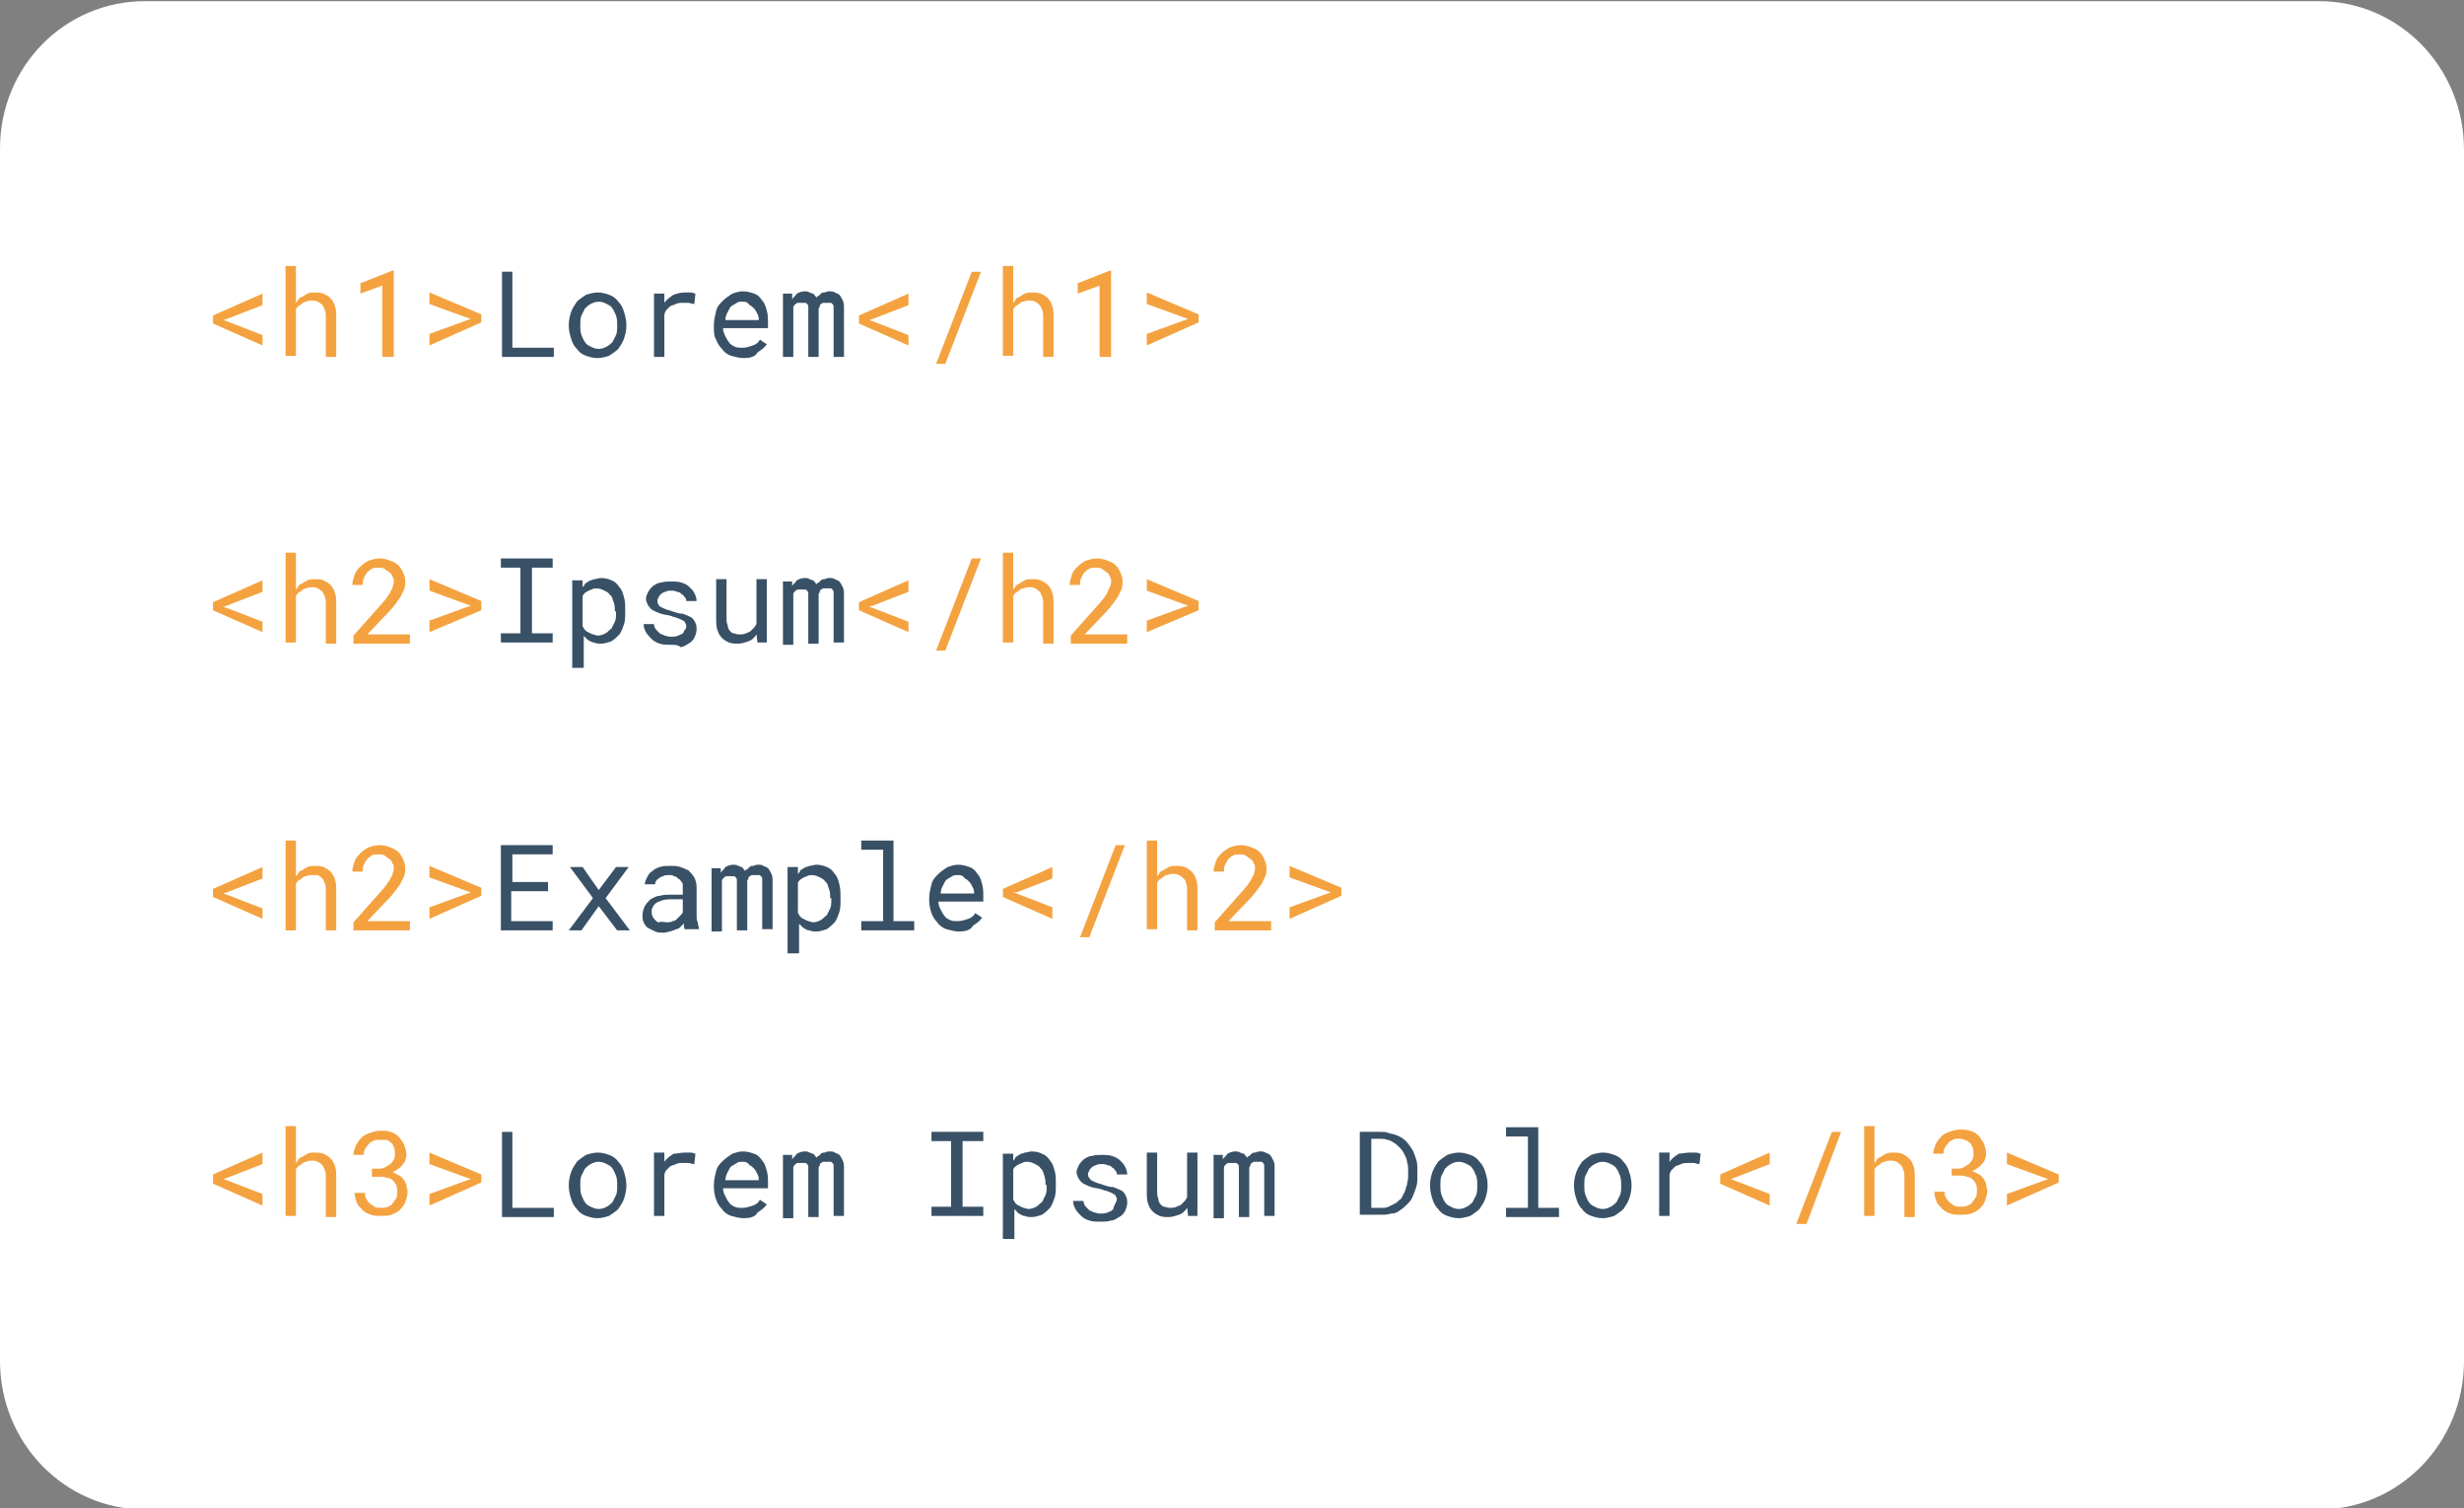
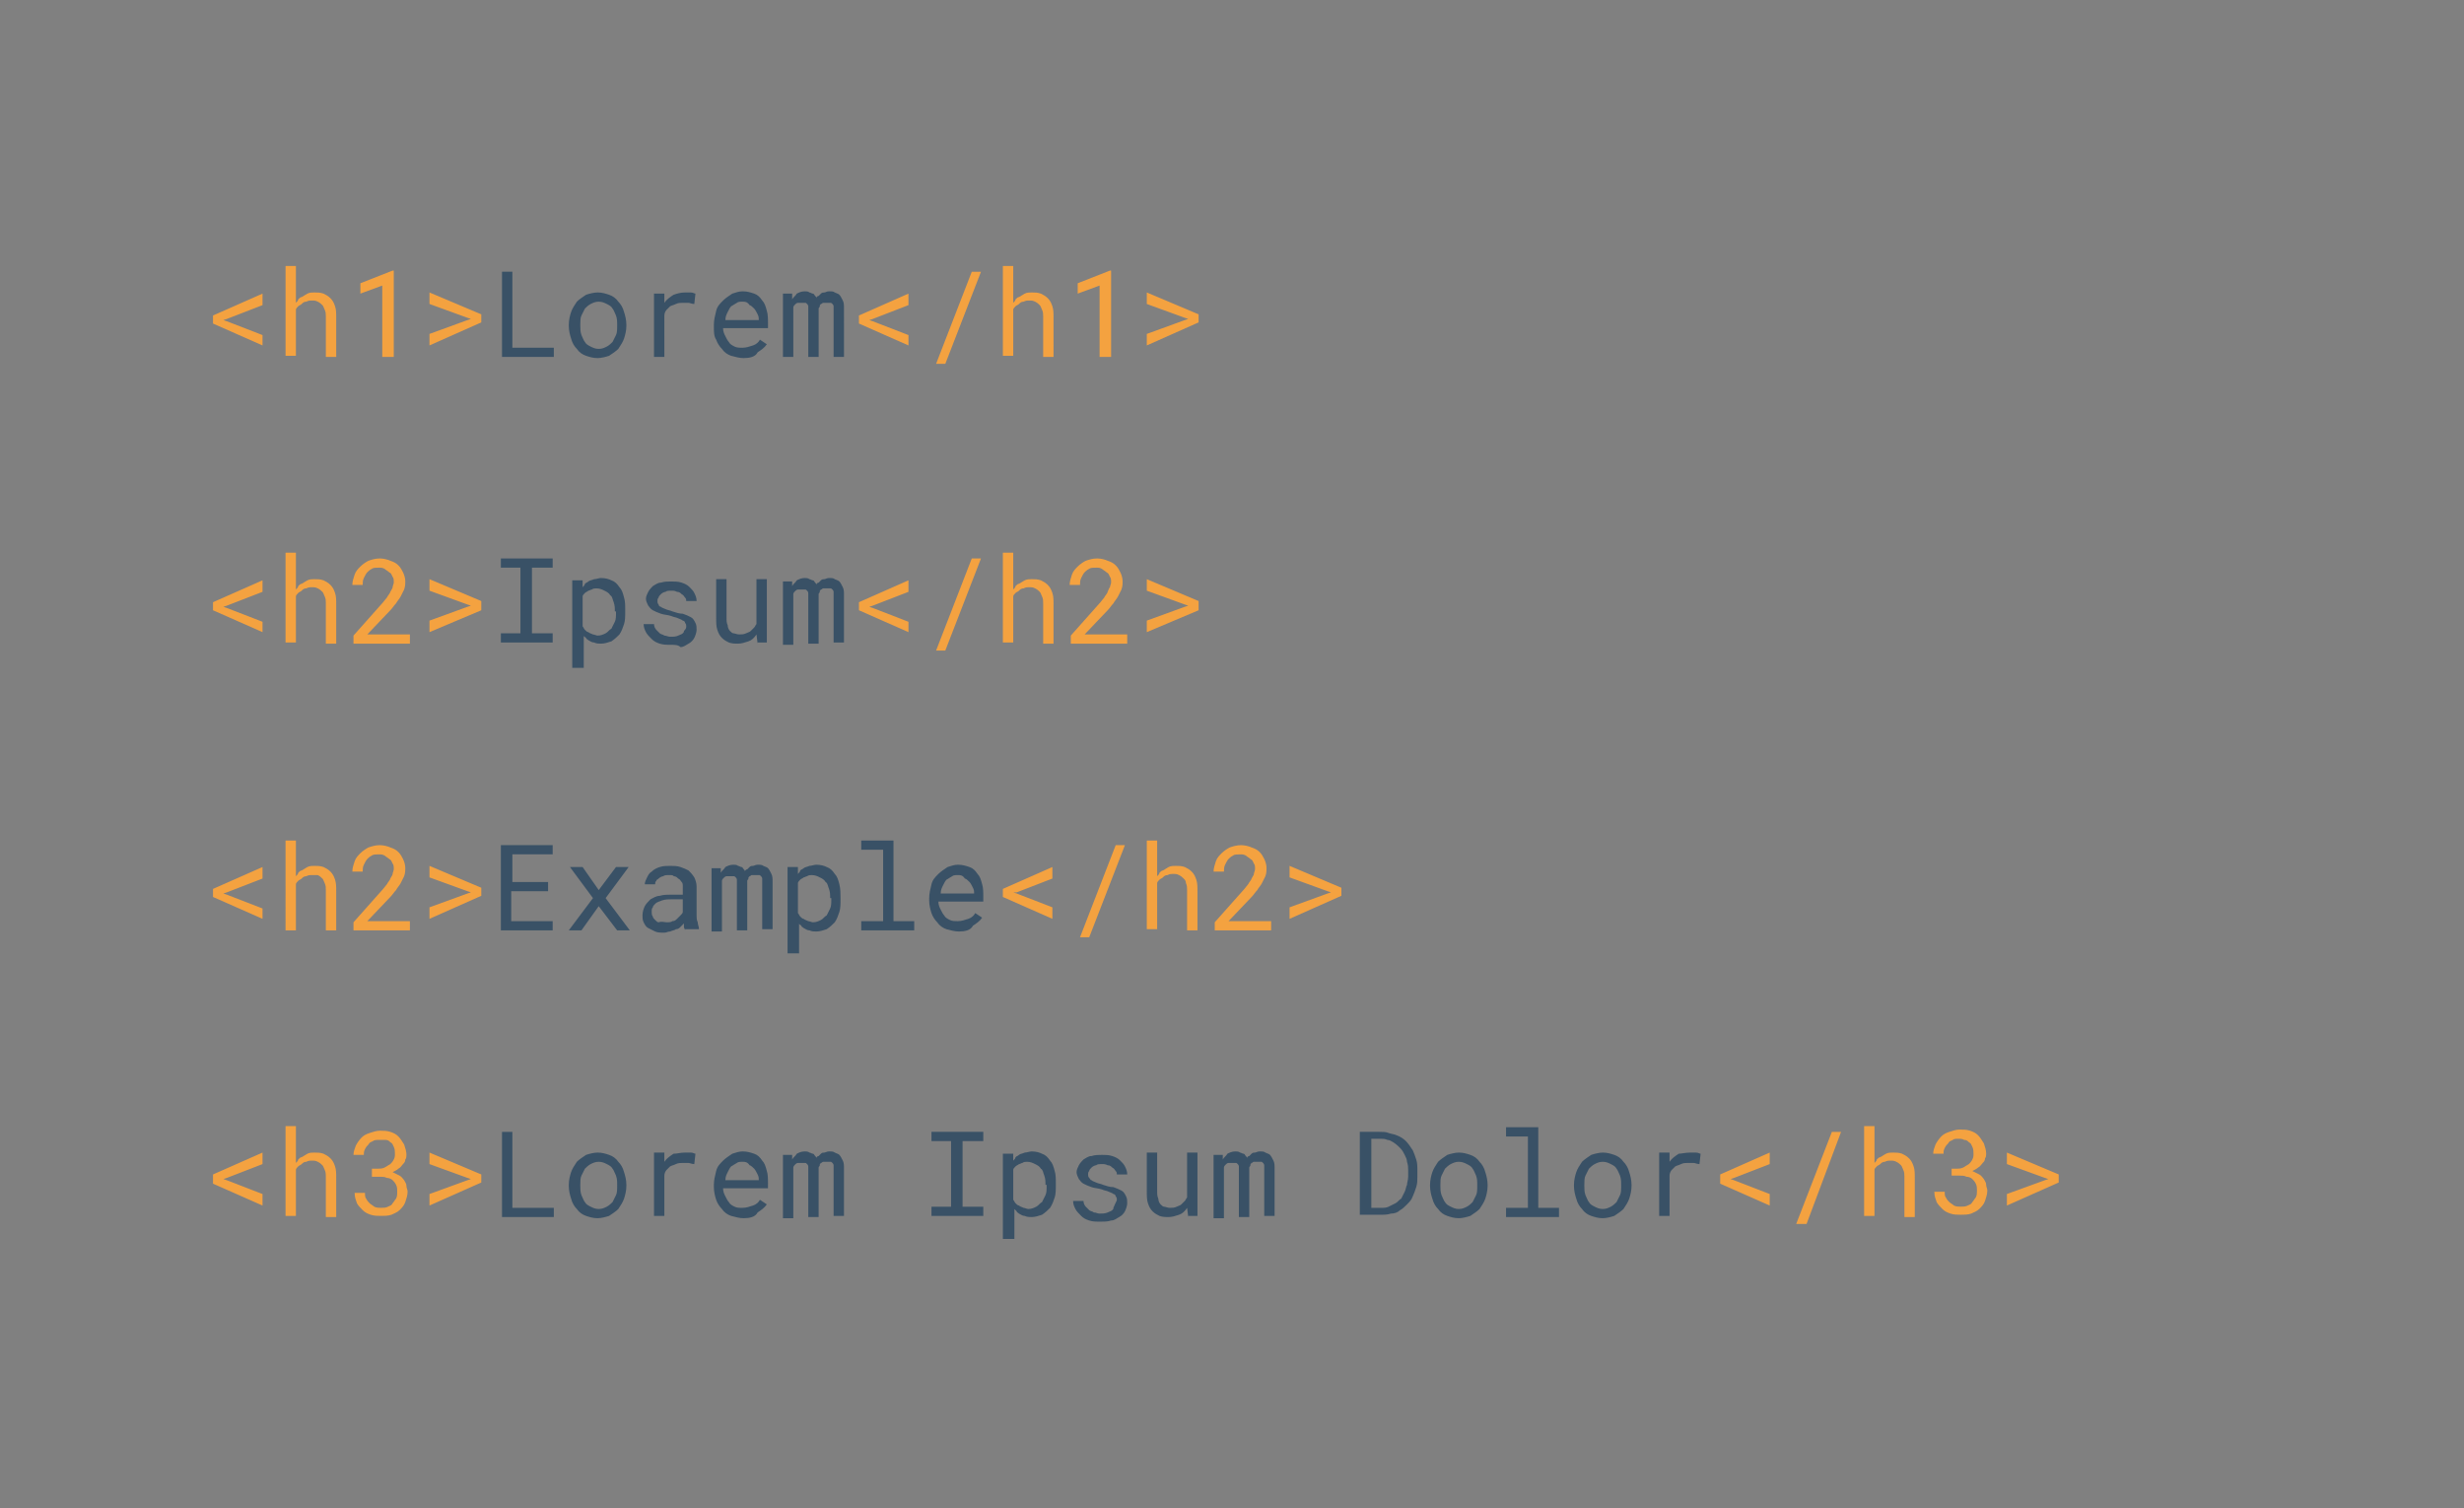
<svg xmlns="http://www.w3.org/2000/svg" version="1.1" id="katman_1" x="0px" y="0px" viewBox="0 0 214 131" style="enable-background:new 0 0 214 131;" xml:space="preserve">
  <rect x="0" y="0" width="214" height="131" fill="#808080" stroke="none" />
  <style type="text/css">
	.st0{fill:#FFFFFF;}
	.st1{fill:#F4A240;}
	.st2{fill:#395166;}
</style>
  <g>
-     <path class="st0" d="M12.6,0.1h188.8c7,0,12.6,5.8,12.6,12.9v105.2c0,7.1-5.6,12.9-12.6,12.9H12.6c-7,0-12.6-5.8-12.6-12.9V12.9   C0,5.8,5.6,0.1,12.6,0.1z" />
-   </g>
+     </g>
  <g>
    <path class="st1" d="M22.8,30l-4.3-1.9v-0.7l4.3-1.9v1l-3.1,1.2l-0.3,0.1l0.3,0.1l3.1,1.2V30z M25.7,26.3c0.1-0.1,0.2-0.2,0.2-0.3   c0.1-0.1,0.2-0.2,0.3-0.2c0.2-0.1,0.3-0.2,0.5-0.3c0.2-0.1,0.4-0.1,0.6-0.1c0.3,0,0.5,0,0.8,0.1c0.2,0.1,0.4,0.2,0.6,0.4   s0.3,0.4,0.4,0.7c0.1,0.3,0.1,0.6,0.1,1V31h-0.9v-3.5c0-0.2,0-0.4-0.1-0.6c-0.1-0.2-0.1-0.3-0.2-0.4c-0.1-0.1-0.2-0.2-0.4-0.3   c-0.2-0.1-0.3-0.1-0.5-0.1c-0.2,0-0.3,0-0.5,0.1c-0.2,0-0.3,0.1-0.4,0.2c-0.1,0.1-0.2,0.1-0.3,0.2c-0.1,0.1-0.2,0.2-0.2,0.3v4h-0.9   v-7.8h0.9V26.3z M34.1,31h-0.9v-6.2l-1.9,0.7v-0.9l2.8-1.1h0.1V31z M37.3,30v-1l3.3-1.2l0.3-0.1l-0.3-0.1l-3.3-1.2v-1l4.5,1.9v0.7   L37.3,30z M78.9,30l-4.3-1.9v-0.7l4.3-1.9v1l-3.1,1.2l-0.3,0.1l0.3,0.1l3.1,1.2V30z M82.1,31.6h-0.8l3.1-8h0.8L82.1,31.6z M88,26.3   c0.1-0.1,0.2-0.2,0.2-0.3c0.1-0.1,0.2-0.2,0.3-0.2c0.2-0.1,0.3-0.2,0.5-0.3c0.2-0.1,0.4-0.1,0.6-0.1c0.3,0,0.5,0,0.8,0.1   c0.2,0.1,0.4,0.2,0.6,0.4c0.2,0.2,0.3,0.4,0.4,0.7c0.1,0.3,0.1,0.6,0.1,1V31h-0.9v-3.5c0-0.2,0-0.4-0.1-0.6   c-0.1-0.2-0.1-0.3-0.2-0.4c-0.1-0.1-0.2-0.2-0.4-0.3c-0.2-0.1-0.3-0.1-0.5-0.1c-0.2,0-0.3,0-0.5,0.1c-0.2,0-0.3,0.1-0.4,0.2   c-0.1,0.1-0.2,0.1-0.3,0.2c-0.1,0.1-0.2,0.2-0.2,0.3v4h-0.9v-7.8H88V26.3z M96.4,31h-0.9v-6.2l-1.9,0.7v-0.9l2.8-1.1h0.1V31z    M99.6,30v-1l3.3-1.2l0.3-0.1l-0.3-0.1l-3.3-1.2v-1l4.5,1.9v0.7L99.6,30z M22.8,54.9L18.5,53v-0.7l4.3-1.9v1l-3.1,1.2l-0.3,0.1   l0.3,0.1l3.1,1.2V54.9z M25.7,51.2c0.1-0.1,0.2-0.2,0.2-0.3c0.1-0.1,0.2-0.2,0.3-0.2c0.2-0.1,0.3-0.2,0.5-0.3   c0.2-0.1,0.4-0.1,0.6-0.1c0.3,0,0.5,0,0.8,0.1c0.2,0.1,0.4,0.2,0.6,0.4c0.2,0.2,0.3,0.4,0.4,0.7c0.1,0.3,0.1,0.6,0.1,1v3.4h-0.9   v-3.5c0-0.2,0-0.4-0.1-0.6c-0.1-0.2-0.1-0.3-0.2-0.4c-0.1-0.1-0.2-0.2-0.4-0.3c-0.2-0.1-0.3-0.1-0.5-0.1c-0.2,0-0.3,0-0.5,0.1   c-0.2,0-0.3,0.1-0.4,0.2c-0.1,0.1-0.2,0.1-0.3,0.2c-0.1,0.1-0.2,0.2-0.2,0.3v4h-0.9v-7.8h0.9V51.2z M35.5,55.9h-4.8v-0.7l2.4-2.7   c0.2-0.2,0.4-0.5,0.5-0.6c0.1-0.2,0.3-0.4,0.3-0.5c0.1-0.2,0.2-0.3,0.2-0.4c0-0.1,0.1-0.3,0.1-0.4c0-0.2,0-0.4-0.1-0.5   c-0.1-0.2-0.1-0.3-0.3-0.4c-0.1-0.1-0.3-0.2-0.4-0.3c-0.2-0.1-0.3-0.1-0.5-0.1c-0.2,0-0.5,0-0.6,0.1c-0.2,0.1-0.3,0.2-0.4,0.3   c-0.1,0.1-0.2,0.3-0.3,0.5c-0.1,0.2-0.1,0.4-0.1,0.6h-0.9c0-0.3,0.1-0.6,0.2-0.9c0.1-0.3,0.3-0.5,0.5-0.7c0.2-0.2,0.5-0.4,0.7-0.5   c0.3-0.1,0.6-0.2,1-0.2c0.3,0,0.7,0.1,0.9,0.2c0.3,0.1,0.5,0.2,0.7,0.4c0.2,0.2,0.3,0.4,0.4,0.6c0.1,0.2,0.2,0.5,0.2,0.8   c0,0.2,0,0.4-0.1,0.7c-0.1,0.2-0.2,0.4-0.3,0.6c-0.1,0.2-0.3,0.4-0.4,0.6c-0.2,0.2-0.3,0.4-0.5,0.6l-2,2.1h3.7V55.9z M37.3,54.9v-1   l3.3-1.2l0.3-0.1l-0.3-0.1l-3.3-1.2v-1l4.5,1.9V53L37.3,54.9z M78.9,54.9L74.6,53v-0.7l4.3-1.9v1l-3.1,1.2l-0.3,0.1l0.3,0.1   l3.1,1.2V54.9z M82.1,56.5h-0.8l3.1-8h0.8L82.1,56.5z M88,51.2c0.1-0.1,0.2-0.2,0.2-0.3c0.1-0.1,0.2-0.2,0.3-0.2   c0.2-0.1,0.3-0.2,0.5-0.3c0.2-0.1,0.4-0.1,0.6-0.1c0.3,0,0.5,0,0.8,0.1c0.2,0.1,0.4,0.2,0.6,0.4c0.2,0.2,0.3,0.4,0.4,0.7   c0.1,0.3,0.1,0.6,0.1,1v3.4h-0.9v-3.5c0-0.2,0-0.4-0.1-0.6c-0.1-0.2-0.1-0.3-0.2-0.4c-0.1-0.1-0.2-0.2-0.4-0.3   c-0.2-0.1-0.3-0.1-0.5-0.1c-0.2,0-0.3,0-0.5,0.1c-0.2,0-0.3,0.1-0.4,0.2c-0.1,0.1-0.2,0.1-0.3,0.2c-0.1,0.1-0.2,0.2-0.2,0.3v4h-0.9   v-7.8H88V51.2z M97.8,55.9H93v-0.7l2.4-2.7c0.2-0.2,0.4-0.5,0.5-0.6c0.1-0.2,0.3-0.4,0.3-0.5c0.1-0.2,0.1-0.3,0.2-0.4   c0-0.1,0.1-0.3,0.1-0.4c0-0.2,0-0.4-0.1-0.5c-0.1-0.2-0.1-0.3-0.3-0.4c-0.1-0.1-0.3-0.2-0.4-0.3c-0.2-0.1-0.3-0.1-0.5-0.1   c-0.2,0-0.5,0-0.6,0.1c-0.2,0.1-0.3,0.2-0.4,0.3c-0.1,0.1-0.2,0.3-0.3,0.5c-0.1,0.2-0.1,0.4-0.1,0.6h-0.9c0-0.3,0.1-0.6,0.2-0.9   c0.1-0.3,0.3-0.5,0.5-0.7c0.2-0.2,0.5-0.4,0.7-0.5c0.3-0.1,0.6-0.2,1-0.2c0.3,0,0.7,0.1,0.9,0.2c0.3,0.1,0.5,0.2,0.7,0.4   c0.2,0.2,0.3,0.4,0.4,0.6c0.1,0.2,0.2,0.5,0.2,0.8c0,0.2,0,0.4-0.1,0.7c-0.1,0.2-0.2,0.4-0.3,0.6c-0.1,0.2-0.3,0.4-0.4,0.6   c-0.2,0.2-0.3,0.4-0.5,0.6l-2,2.1h3.7V55.9z M99.6,54.9v-1l3.3-1.2l0.3-0.1l-0.3-0.1l-3.3-1.2v-1l4.5,1.9V53L99.6,54.9z M22.8,79.8   l-4.3-1.9v-0.7l4.3-1.9v1l-3.1,1.2l-0.3,0.1l0.3,0.1l3.1,1.2V79.8z M25.7,76.1c0.1-0.1,0.2-0.2,0.2-0.3c0.1-0.1,0.2-0.2,0.3-0.2   c0.2-0.1,0.3-0.2,0.5-0.3c0.2-0.1,0.4-0.1,0.6-0.1c0.3,0,0.5,0,0.8,0.1c0.2,0.1,0.4,0.2,0.6,0.4c0.2,0.2,0.3,0.4,0.4,0.7   c0.1,0.3,0.1,0.6,0.1,1v3.4h-0.9v-3.5c0-0.2,0-0.4-0.1-0.6c-0.1-0.2-0.1-0.3-0.2-0.4c-0.1-0.1-0.2-0.2-0.4-0.3   C27.5,76,27.3,76,27.1,76c-0.2,0-0.3,0-0.5,0.1c-0.2,0-0.3,0.1-0.4,0.2c-0.1,0.1-0.2,0.1-0.3,0.2c-0.1,0.1-0.2,0.2-0.2,0.3v4h-0.9   V73h0.9V76.1z M35.5,80.8h-4.8v-0.7l2.4-2.7c0.2-0.2,0.4-0.5,0.5-0.6c0.1-0.2,0.3-0.4,0.3-0.5c0.1-0.2,0.2-0.3,0.2-0.4   c0-0.1,0.1-0.3,0.1-0.4c0-0.2,0-0.4-0.1-0.5c-0.1-0.2-0.1-0.3-0.3-0.4c-0.1-0.1-0.3-0.2-0.4-0.3c-0.2-0.1-0.3-0.1-0.5-0.1   c-0.2,0-0.5,0-0.6,0.1c-0.2,0.1-0.3,0.2-0.4,0.3c-0.1,0.1-0.2,0.3-0.3,0.5c-0.1,0.2-0.1,0.4-0.1,0.6h-0.9c0-0.3,0.1-0.6,0.2-0.9   c0.1-0.3,0.3-0.5,0.5-0.7c0.2-0.2,0.5-0.4,0.7-0.5c0.3-0.1,0.6-0.2,1-0.2c0.3,0,0.7,0.1,0.9,0.2c0.3,0.1,0.5,0.2,0.7,0.4   c0.2,0.2,0.3,0.4,0.4,0.6c0.1,0.2,0.2,0.5,0.2,0.8c0,0.2,0,0.4-0.1,0.7c-0.1,0.2-0.2,0.4-0.3,0.6c-0.1,0.2-0.3,0.4-0.4,0.6   c-0.2,0.2-0.3,0.4-0.5,0.6l-2,2.1h3.7V80.8z M37.3,79.8v-1l3.3-1.2l0.3-0.1l-0.3-0.1l-3.3-1.2v-1l4.5,1.9v0.7L37.3,79.8z    M91.4,79.8l-4.3-1.9v-0.7l4.3-1.9v1l-3.1,1.2L88,77.5l0.3,0.1l3.1,1.2V79.8z M94.6,81.4h-0.8l3.1-8h0.8L94.6,81.4z M100.5,76.1   c0.1-0.1,0.2-0.2,0.2-0.3c0.1-0.1,0.2-0.2,0.3-0.2c0.2-0.1,0.3-0.2,0.5-0.3c0.2-0.1,0.4-0.1,0.6-0.1c0.3,0,0.5,0,0.8,0.1   c0.2,0.1,0.4,0.2,0.6,0.4c0.2,0.2,0.3,0.4,0.4,0.7c0.1,0.3,0.1,0.6,0.1,1v3.4h-0.9v-3.5c0-0.2,0-0.4-0.1-0.6c0-0.2-0.1-0.3-0.2-0.4   c-0.1-0.1-0.2-0.2-0.4-0.3c-0.2-0.1-0.3-0.1-0.5-0.1c-0.2,0-0.3,0-0.5,0.1c-0.2,0-0.3,0.1-0.4,0.2c-0.1,0.1-0.2,0.1-0.3,0.2   c-0.1,0.1-0.2,0.2-0.2,0.3v4h-0.9V73h0.9V76.1z M110.3,80.8h-4.8v-0.7l2.4-2.7c0.2-0.2,0.4-0.5,0.5-0.6c0.1-0.2,0.3-0.4,0.3-0.5   c0.1-0.2,0.2-0.3,0.2-0.4c0-0.1,0.1-0.3,0.1-0.4c0-0.2,0-0.4-0.1-0.5c-0.1-0.2-0.1-0.3-0.3-0.4c-0.1-0.1-0.3-0.2-0.4-0.3   c-0.2-0.1-0.3-0.1-0.5-0.1c-0.2,0-0.5,0-0.6,0.1c-0.2,0.1-0.3,0.2-0.4,0.3c-0.1,0.1-0.2,0.3-0.3,0.5c-0.1,0.2-0.1,0.4-0.1,0.6h-0.9   c0-0.3,0.1-0.6,0.2-0.9c0.1-0.3,0.3-0.5,0.5-0.7c0.2-0.2,0.5-0.4,0.7-0.5c0.3-0.1,0.6-0.2,1-0.2c0.3,0,0.7,0.1,0.9,0.2   c0.3,0.1,0.5,0.2,0.7,0.4c0.2,0.2,0.3,0.4,0.4,0.6c0.1,0.2,0.2,0.5,0.2,0.8c0,0.2,0,0.4-0.1,0.7c-0.1,0.2-0.2,0.4-0.3,0.6   c-0.1,0.2-0.3,0.4-0.4,0.6c-0.2,0.2-0.3,0.4-0.5,0.6l-2,2.1h3.7V80.8z M112,79.8v-1l3.3-1.2l0.3-0.1l-0.3-0.1l-3.3-1.2v-1l4.5,1.9   v0.7L112,79.8z M22.8,104.7l-4.3-1.9V102l4.3-1.9v1l-3.1,1.2l-0.3,0.1l0.3,0.1l3.1,1.2V104.7z M25.7,101c0.1-0.1,0.2-0.2,0.2-0.3   c0.1-0.1,0.2-0.2,0.3-0.2c0.2-0.1,0.3-0.2,0.5-0.3c0.2-0.1,0.4-0.1,0.6-0.1c0.3,0,0.5,0,0.8,0.1c0.2,0.1,0.4,0.2,0.6,0.4   c0.2,0.2,0.3,0.4,0.4,0.7c0.1,0.3,0.1,0.6,0.1,1v3.4h-0.9v-3.5c0-0.2,0-0.4-0.1-0.6c-0.1-0.2-0.1-0.3-0.2-0.4   c-0.1-0.1-0.2-0.2-0.4-0.3c-0.2-0.1-0.3-0.1-0.5-0.1c-0.2,0-0.3,0-0.5,0.1c-0.2,0-0.3,0.1-0.4,0.2c-0.1,0.1-0.2,0.1-0.3,0.2   c-0.1,0.1-0.2,0.2-0.2,0.3v4h-0.9v-7.8h0.9V101z M32.1,101.5h0.7c0.2,0,0.4,0,0.6-0.1c0.2-0.1,0.3-0.2,0.5-0.3   c0.1-0.1,0.2-0.2,0.3-0.4c0.1-0.2,0.1-0.3,0.1-0.5c0-0.2,0-0.4-0.1-0.6c-0.1-0.2-0.1-0.3-0.3-0.4c-0.1-0.1-0.2-0.2-0.4-0.2   C33.3,99,33.2,99,32.9,99c-0.2,0-0.4,0-0.5,0.1c-0.2,0.1-0.3,0.1-0.4,0.3c-0.1,0.1-0.2,0.2-0.3,0.4c-0.1,0.2-0.1,0.3-0.1,0.5h-0.9   c0-0.3,0.1-0.5,0.2-0.8c0.1-0.2,0.3-0.5,0.5-0.7c0.2-0.2,0.4-0.3,0.7-0.4c0.3-0.1,0.6-0.2,0.9-0.2c0.3,0,0.6,0,0.9,0.1   c0.3,0.1,0.5,0.2,0.7,0.4c0.2,0.2,0.3,0.4,0.5,0.7c0.1,0.3,0.2,0.6,0.2,0.9c0,0.1,0,0.3-0.1,0.4c0,0.2-0.1,0.3-0.2,0.4   c-0.1,0.1-0.2,0.3-0.4,0.4c-0.1,0.1-0.3,0.2-0.5,0.3c0.2,0.1,0.4,0.2,0.6,0.3c0.2,0.1,0.3,0.3,0.4,0.4c0.1,0.2,0.2,0.3,0.2,0.5   c0,0.2,0.1,0.3,0.1,0.5c0,0.3-0.1,0.6-0.2,0.9c-0.1,0.3-0.3,0.5-0.5,0.7c-0.2,0.2-0.5,0.3-0.7,0.4c-0.3,0.1-0.6,0.1-0.9,0.1   c-0.3,0-0.6,0-0.9-0.1c-0.3-0.1-0.5-0.2-0.7-0.4c-0.2-0.2-0.4-0.4-0.5-0.6c-0.1-0.3-0.2-0.5-0.2-0.9h0.9c0,0.2,0,0.4,0.1,0.5   c0.1,0.2,0.2,0.3,0.3,0.4c0.1,0.1,0.3,0.2,0.4,0.3c0.2,0.1,0.4,0.1,0.6,0.1c0.2,0,0.4,0,0.6-0.1c0.2-0.1,0.3-0.1,0.4-0.3   c0.1-0.1,0.2-0.3,0.3-0.4c0.1-0.2,0.1-0.4,0.1-0.6c0-0.2,0-0.4-0.1-0.6c-0.1-0.2-0.2-0.3-0.3-0.4c-0.1-0.1-0.3-0.2-0.5-0.2   c-0.2-0.1-0.4-0.1-0.6-0.1h-0.7V101.5z M37.3,104.7v-1l3.3-1.2l0.3-0.1l-0.3-0.1l-3.3-1.2v-1l4.5,1.9v0.7L37.3,104.7z M153.7,104.7   l-4.3-1.9V102l4.3-1.9v1l-3.1,1.2l-0.3,0.1l0.3,0.1l3.1,1.2V104.7z M156.9,106.3H156l3.1-8h0.8L156.9,106.3z M162.8,101   c0.1-0.1,0.2-0.2,0.2-0.3c0.1-0.1,0.2-0.2,0.3-0.2c0.2-0.1,0.3-0.2,0.5-0.3c0.2-0.1,0.4-0.1,0.6-0.1c0.3,0,0.5,0,0.8,0.1   c0.2,0.1,0.4,0.2,0.6,0.4c0.2,0.2,0.3,0.4,0.4,0.7c0.1,0.3,0.1,0.6,0.1,1v3.4h-0.9v-3.5c0-0.2,0-0.4-0.1-0.6   c-0.1-0.2-0.1-0.3-0.2-0.4c-0.1-0.1-0.2-0.2-0.4-0.3c-0.2-0.1-0.3-0.1-0.5-0.1c-0.2,0-0.3,0-0.5,0.1c-0.2,0-0.3,0.1-0.4,0.2   c-0.1,0.1-0.2,0.1-0.3,0.2c-0.1,0.1-0.2,0.2-0.2,0.3v4h-0.9v-7.8h0.9V101z M169.2,101.5h0.7c0.2,0,0.4,0,0.6-0.1   c0.2-0.1,0.3-0.2,0.5-0.3c0.1-0.1,0.2-0.2,0.3-0.4c0.1-0.2,0.1-0.3,0.1-0.5c0-0.2,0-0.4-0.1-0.6c-0.1-0.2-0.1-0.3-0.3-0.4   c-0.1-0.1-0.2-0.2-0.4-0.2c-0.2-0.1-0.3-0.1-0.5-0.1c-0.2,0-0.4,0-0.5,0.1c-0.2,0.1-0.3,0.1-0.4,0.3c-0.1,0.1-0.2,0.2-0.3,0.4   c-0.1,0.2-0.1,0.3-0.1,0.5h-0.9c0-0.3,0.1-0.5,0.2-0.8c0.1-0.2,0.3-0.5,0.5-0.7c0.2-0.2,0.4-0.3,0.7-0.4c0.3-0.1,0.6-0.2,0.9-0.2   c0.3,0,0.6,0,0.9,0.1c0.3,0.1,0.5,0.2,0.7,0.4c0.2,0.2,0.3,0.4,0.5,0.7c0.1,0.3,0.2,0.6,0.2,0.9c0,0.1,0,0.3-0.1,0.4   c0,0.2-0.1,0.3-0.2,0.4c-0.1,0.1-0.2,0.3-0.4,0.4c-0.1,0.1-0.3,0.2-0.5,0.3c0.2,0.1,0.4,0.2,0.6,0.3c0.2,0.1,0.3,0.3,0.4,0.4   c0.1,0.2,0.2,0.3,0.2,0.5c0,0.2,0.1,0.3,0.1,0.5c0,0.3-0.1,0.6-0.2,0.9c-0.1,0.3-0.3,0.5-0.5,0.7c-0.2,0.2-0.5,0.3-0.7,0.4   c-0.3,0.1-0.6,0.1-0.9,0.1c-0.3,0-0.6,0-0.9-0.1c-0.3-0.1-0.5-0.2-0.7-0.4c-0.2-0.2-0.4-0.4-0.5-0.6c-0.1-0.3-0.2-0.5-0.2-0.9h0.9   c0,0.2,0,0.4,0.1,0.5c0.1,0.2,0.2,0.3,0.3,0.4c0.1,0.1,0.3,0.2,0.4,0.3c0.2,0.1,0.4,0.1,0.6,0.1c0.2,0,0.4,0,0.6-0.1   c0.2-0.1,0.3-0.1,0.4-0.3c0.1-0.1,0.2-0.3,0.3-0.4c0.1-0.2,0.1-0.4,0.1-0.6c0-0.2,0-0.4-0.1-0.6c-0.1-0.2-0.2-0.3-0.3-0.4   c-0.1-0.1-0.3-0.2-0.5-0.2c-0.2-0.1-0.4-0.1-0.6-0.1h-0.7V101.5z M174.3,104.7v-1l3.3-1.2l0.3-0.1l-0.3-0.1l-3.3-1.2v-1l4.5,1.9   v0.7L174.3,104.7z" />
    <path class="st2" d="M44.5,30.2h3.6V31h-4.5v-7.4h0.9V30.2z M49.4,28.2c0-0.4,0.1-0.8,0.2-1.1c0.1-0.3,0.3-0.6,0.5-0.9   c0.2-0.2,0.5-0.4,0.8-0.6c0.3-0.1,0.7-0.2,1-0.2c0.4,0,0.7,0.1,1,0.2c0.3,0.1,0.6,0.3,0.8,0.6c0.2,0.2,0.4,0.5,0.5,0.9   c0.1,0.3,0.2,0.7,0.2,1.1v0.1c0,0.4-0.1,0.8-0.2,1.1c-0.1,0.3-0.3,0.6-0.5,0.9c-0.2,0.2-0.5,0.4-0.8,0.6c-0.3,0.1-0.7,0.2-1,0.2   c-0.4,0-0.7-0.1-1-0.2c-0.3-0.1-0.6-0.3-0.8-0.6c-0.2-0.2-0.4-0.5-0.5-0.9c-0.1-0.3-0.2-0.7-0.2-1.1V28.2z M50.4,28.3   c0,0.3,0,0.5,0.1,0.8c0.1,0.2,0.2,0.5,0.3,0.6c0.1,0.2,0.3,0.3,0.5,0.4c0.2,0.1,0.4,0.2,0.7,0.2c0.3,0,0.5-0.1,0.7-0.2   c0.2-0.1,0.4-0.3,0.5-0.4c0.1-0.2,0.2-0.4,0.3-0.6c0.1-0.2,0.1-0.5,0.1-0.8v-0.1c0-0.3,0-0.5-0.1-0.8c-0.1-0.2-0.2-0.5-0.3-0.6   c-0.1-0.2-0.3-0.3-0.5-0.4c-0.2-0.1-0.4-0.2-0.7-0.2c-0.3,0-0.5,0.1-0.7,0.2c-0.2,0.1-0.4,0.3-0.5,0.4c-0.1,0.2-0.2,0.4-0.3,0.6   c-0.1,0.2-0.1,0.5-0.1,0.8V28.3z M59.5,25.4c0.2,0,0.4,0,0.5,0c0.2,0,0.3,0.1,0.4,0.1l-0.1,0.9c-0.2,0-0.4-0.1-0.5-0.1   c-0.2,0-0.3,0-0.5,0c-0.2,0-0.4,0-0.6,0.1c-0.2,0.1-0.3,0.1-0.5,0.2c-0.1,0.1-0.2,0.2-0.3,0.3c-0.1,0.1-0.2,0.3-0.2,0.5V31h-0.9   v-5.5h0.9l0,0.7l0,0.1c0.2-0.3,0.5-0.5,0.8-0.7C58.8,25.5,59.1,25.4,59.5,25.4z M64.6,31.1c-0.4,0-0.7-0.1-1.1-0.2   c-0.3-0.1-0.6-0.3-0.8-0.6c-0.2-0.2-0.4-0.5-0.5-0.8C62,29.2,62,28.8,62,28.4v-0.2c0-0.4,0.1-0.8,0.2-1.2c0.1-0.4,0.3-0.6,0.6-0.9   c0.2-0.2,0.5-0.4,0.8-0.6c0.3-0.1,0.6-0.2,0.9-0.2c0.4,0,0.7,0.1,1,0.2c0.3,0.1,0.5,0.3,0.7,0.6c0.2,0.2,0.3,0.5,0.4,0.9   c0.1,0.3,0.1,0.7,0.1,1.1v0.4h-3.9v0c0,0.3,0.1,0.5,0.2,0.7c0.1,0.2,0.2,0.4,0.3,0.5c0.1,0.2,0.3,0.3,0.5,0.4   c0.2,0.1,0.4,0.1,0.7,0.1c0.3,0,0.6-0.1,0.9-0.2c0.3-0.1,0.5-0.3,0.6-0.5l0.6,0.4c-0.2,0.3-0.5,0.5-0.8,0.7   C65.6,31,65.1,31.1,64.6,31.1z M64.5,26.2c-0.2,0-0.4,0-0.5,0.1c-0.2,0.1-0.3,0.2-0.5,0.3c-0.1,0.1-0.2,0.3-0.3,0.5   c-0.1,0.2-0.2,0.4-0.2,0.7h2.9v0c0-0.2,0-0.3-0.1-0.5c-0.1-0.2-0.2-0.4-0.3-0.5s-0.3-0.3-0.4-0.3C64.9,26.2,64.7,26.2,64.5,26.2z    M68.8,25.5l0,0.5c0.1-0.2,0.3-0.3,0.4-0.5c0.2-0.1,0.4-0.2,0.7-0.2c0.1,0,0.3,0,0.4,0.1c0.1,0,0.2,0.1,0.3,0.1   c0.1,0,0.1,0.1,0.2,0.2c0.1,0.1,0.1,0.1,0.1,0.2c0-0.1,0.1-0.2,0.2-0.2c0.1-0.1,0.1-0.1,0.2-0.2c0.1-0.1,0.2-0.1,0.3-0.1   c0.1,0,0.2-0.1,0.4-0.1c0.2,0,0.4,0,0.5,0.1c0.2,0.1,0.3,0.1,0.4,0.2c0.1,0.1,0.2,0.3,0.3,0.5c0.1,0.2,0.1,0.4,0.1,0.7V31h-0.9   v-4.1c0-0.1,0-0.2,0-0.3c0-0.1-0.1-0.2-0.1-0.2c-0.1-0.1-0.1-0.1-0.2-0.1c-0.1,0-0.2,0-0.3,0c-0.1,0-0.2,0-0.3,0   c-0.1,0-0.1,0.1-0.2,0.1c-0.1,0.1-0.1,0.1-0.1,0.2c0,0.1-0.1,0.1-0.1,0.2c0,0,0,0,0,0.1c0,0,0,0,0,0.1V31h-0.9v-4.1   c0-0.1,0-0.2,0-0.3c0-0.1-0.1-0.2-0.1-0.2c-0.1-0.1-0.1-0.1-0.2-0.1c-0.1,0-0.2,0-0.3,0c-0.1,0-0.2,0-0.3,0c-0.1,0-0.2,0.1-0.2,0.1   c0,0-0.1,0.1-0.1,0.1c0,0-0.1,0.1-0.1,0.2V31H68v-5.5H68.8z M43.5,48.5h4.5v0.8h-1.8v5.7h1.8v0.8h-4.5v-0.8h1.7v-5.7h-1.7V48.5z    M49.7,58v-7.6h0.9l0,0.6c0.1-0.1,0.2-0.2,0.2-0.3c0.1-0.1,0.2-0.1,0.3-0.2c0.1-0.1,0.3-0.1,0.5-0.2c0.2,0,0.4-0.1,0.6-0.1   c0.4,0,0.7,0.1,0.9,0.2c0.3,0.1,0.5,0.3,0.7,0.6c0.2,0.2,0.3,0.5,0.4,0.9c0.1,0.3,0.1,0.7,0.1,1.1v0.1c0,0.4,0,0.8-0.1,1.1   c-0.1,0.3-0.2,0.6-0.4,0.9c-0.2,0.2-0.4,0.4-0.7,0.6c-0.3,0.1-0.6,0.2-0.9,0.2c-0.2,0-0.4,0-0.6-0.1c-0.2,0-0.3-0.1-0.5-0.2   c-0.1-0.1-0.2-0.1-0.2-0.2c-0.1-0.1-0.2-0.1-0.2-0.2V58H49.7z M53.4,53.1c0-0.3,0-0.5-0.1-0.8c-0.1-0.2-0.1-0.5-0.3-0.6   c-0.1-0.2-0.3-0.3-0.5-0.4c-0.2-0.1-0.4-0.2-0.7-0.2c-0.1,0-0.3,0-0.4,0.1c-0.1,0-0.2,0.1-0.3,0.1c-0.1,0.1-0.2,0.1-0.3,0.2   c-0.1,0.1-0.2,0.2-0.2,0.3v2.6c0.1,0.1,0.1,0.2,0.2,0.3c0.1,0.1,0.2,0.2,0.3,0.2c0.1,0.1,0.2,0.1,0.4,0.2c0.1,0,0.3,0.1,0.4,0.1   c0.3,0,0.5-0.1,0.7-0.2c0.2-0.1,0.3-0.3,0.5-0.4c0.1-0.2,0.2-0.4,0.3-0.6c0.1-0.2,0.1-0.5,0.1-0.8V53.1z M59.6,54.4   c0-0.1,0-0.2-0.1-0.3c0-0.1-0.1-0.2-0.2-0.2c-0.1-0.1-0.2-0.1-0.4-0.2c-0.2-0.1-0.4-0.1-0.6-0.2c-0.3-0.1-0.6-0.1-0.9-0.2   c-0.3-0.1-0.5-0.2-0.7-0.3c-0.2-0.1-0.3-0.3-0.4-0.4c-0.1-0.2-0.2-0.4-0.2-0.6c0-0.2,0.1-0.4,0.2-0.6c0.1-0.2,0.3-0.4,0.4-0.5   c0.2-0.1,0.4-0.3,0.7-0.3c0.3-0.1,0.6-0.1,0.9-0.1c0.3,0,0.6,0,0.9,0.1c0.3,0.1,0.5,0.2,0.7,0.4c0.2,0.2,0.3,0.3,0.4,0.5   c0.1,0.2,0.2,0.4,0.2,0.7h-0.9c0-0.1,0-0.2-0.1-0.3c-0.1-0.1-0.1-0.2-0.3-0.3c-0.1-0.1-0.2-0.2-0.4-0.2c-0.2-0.1-0.3-0.1-0.5-0.1   c-0.2,0-0.4,0-0.5,0.1c-0.1,0-0.3,0.1-0.4,0.2c-0.1,0.1-0.2,0.2-0.2,0.3c-0.1,0.1-0.1,0.2-0.1,0.3c0,0.1,0,0.2,0.1,0.3   c0,0.1,0.1,0.2,0.2,0.2c0.1,0.1,0.2,0.1,0.4,0.2c0.2,0.1,0.4,0.1,0.6,0.2c0.3,0.1,0.6,0.2,0.9,0.2c0.3,0.1,0.5,0.2,0.7,0.3   c0.2,0.1,0.3,0.3,0.4,0.5c0.1,0.2,0.1,0.4,0.1,0.6c0,0.2-0.1,0.5-0.2,0.7c-0.1,0.2-0.3,0.4-0.5,0.5c-0.2,0.1-0.4,0.3-0.7,0.3   C58.9,56,58.6,56,58.3,56c-0.4,0-0.7,0-1-0.1c-0.3-0.1-0.5-0.2-0.7-0.4c-0.2-0.2-0.4-0.4-0.5-0.6c-0.1-0.2-0.2-0.4-0.2-0.7h0.9   c0,0.2,0.1,0.4,0.2,0.5c0.1,0.1,0.2,0.2,0.3,0.3c0.1,0.1,0.3,0.1,0.4,0.2c0.2,0,0.3,0.1,0.5,0.1c0.3,0,0.5,0,0.7-0.1   c0.2-0.1,0.3-0.1,0.4-0.2c0.1-0.1,0.1-0.1,0.1-0.2C59.6,54.6,59.6,54.5,59.6,54.4z M65.8,55.9l-0.1-0.8c-0.2,0.3-0.4,0.5-0.7,0.6   c-0.3,0.1-0.6,0.2-0.9,0.2c-0.3,0-0.5,0-0.8-0.1c-0.2-0.1-0.4-0.2-0.6-0.4c-0.2-0.2-0.3-0.4-0.4-0.7c-0.1-0.3-0.1-0.6-0.1-1.1v-3.3   h0.9v3.3c0,0.3,0,0.5,0.1,0.7c0,0.2,0.1,0.4,0.2,0.5c0.1,0.1,0.2,0.2,0.3,0.2c0.1,0,0.3,0.1,0.5,0.1c0.2,0,0.4,0,0.6-0.1   c0.2-0.1,0.3-0.1,0.4-0.2c0.1-0.1,0.2-0.2,0.3-0.3c0.1-0.1,0.1-0.2,0.2-0.3v-3.9h0.9v5.5H65.8z M68.8,50.4l0,0.5   c0.1-0.2,0.3-0.3,0.4-0.5c0.2-0.1,0.4-0.2,0.7-0.2c0.1,0,0.3,0,0.4,0.1c0.1,0,0.2,0.1,0.3,0.1c0.1,0,0.1,0.1,0.2,0.2   c0.1,0.1,0.1,0.1,0.1,0.2c0-0.1,0.1-0.2,0.2-0.2c0.1-0.1,0.1-0.1,0.2-0.2c0.1-0.1,0.2-0.1,0.3-0.1c0.1,0,0.2-0.1,0.4-0.1   c0.2,0,0.4,0,0.5,0.1c0.2,0.1,0.3,0.1,0.4,0.2c0.1,0.1,0.2,0.3,0.3,0.5c0.1,0.2,0.1,0.4,0.1,0.7v4.1h-0.9v-4.1c0-0.1,0-0.2,0-0.3   c0-0.1-0.1-0.2-0.1-0.2c-0.1-0.1-0.1-0.1-0.2-0.1c-0.1,0-0.2,0-0.3,0c-0.1,0-0.2,0-0.3,0c-0.1,0-0.1,0.1-0.2,0.1   c-0.1,0.1-0.1,0.1-0.1,0.2c0,0.1-0.1,0.1-0.1,0.2c0,0,0,0,0,0.1c0,0,0,0,0,0.1v4.1h-0.9v-4.1c0-0.1,0-0.2,0-0.3   c0-0.1-0.1-0.2-0.1-0.2c-0.1-0.1-0.1-0.1-0.2-0.1c-0.1,0-0.2,0-0.3,0c-0.1,0-0.2,0-0.3,0c-0.1,0-0.2,0.1-0.2,0.1   c0,0-0.1,0.1-0.1,0.1c0,0-0.1,0.1-0.1,0.2v4.4H68v-5.5H68.8z M47.5,77.4h-3.1V80H48v0.8h-4.5v-7.4H48v0.8h-3.5v2.4h3.1V77.4z    M52,77.3l1.5-2h1.1l-2,2.7l2.1,2.8h-1.1L52,78.7l-1.5,2.1h-1.1l2.1-2.8l-2-2.7h1.1L52,77.3z M59.5,80.8c0-0.1-0.1-0.2-0.1-0.3   c0-0.1,0-0.2,0-0.3c-0.1,0.1-0.2,0.2-0.3,0.3c-0.1,0.1-0.2,0.2-0.4,0.2c-0.1,0.1-0.3,0.1-0.5,0.2c-0.2,0-0.3,0.1-0.5,0.1   c-0.3,0-0.6,0-0.8-0.1c-0.2-0.1-0.4-0.2-0.6-0.3c-0.2-0.1-0.3-0.3-0.4-0.5c-0.1-0.2-0.1-0.4-0.1-0.6c0-0.3,0.1-0.6,0.2-0.8   c0.1-0.2,0.3-0.4,0.5-0.6c0.2-0.1,0.5-0.3,0.8-0.3c0.3-0.1,0.7-0.1,1-0.1h1V77c0-0.2,0-0.3-0.1-0.4c-0.1-0.1-0.1-0.2-0.3-0.3   c-0.1-0.1-0.2-0.2-0.4-0.2C58.5,76,58.3,76,58.1,76c-0.2,0-0.4,0-0.5,0.1c-0.1,0-0.3,0.1-0.4,0.2S57,76.4,57,76.5   c-0.1,0.1-0.1,0.2-0.1,0.3H56c0-0.2,0.1-0.4,0.2-0.6c0.1-0.2,0.2-0.4,0.4-0.5c0.2-0.2,0.4-0.3,0.7-0.4c0.3-0.1,0.6-0.1,0.9-0.1   c0.3,0,0.6,0,0.9,0.1c0.3,0.1,0.5,0.2,0.7,0.3c0.2,0.2,0.3,0.3,0.5,0.6c0.1,0.2,0.2,0.5,0.2,0.8v2.5c0,0.2,0,0.4,0.1,0.6   c0,0.2,0.1,0.4,0.1,0.5v0.1H59.5z M57.9,80.1c0.2,0,0.4,0,0.5-0.1c0.2,0,0.3-0.1,0.4-0.2c0.1-0.1,0.2-0.2,0.3-0.3   c0.1-0.1,0.2-0.2,0.2-0.3v-1.1h-0.9c-0.3,0-0.6,0-0.9,0.1c-0.2,0.1-0.4,0.1-0.6,0.3c-0.1,0.1-0.2,0.2-0.2,0.3   c-0.1,0.1-0.1,0.2-0.1,0.4c0,0.1,0,0.3,0.1,0.4c0,0.1,0.1,0.2,0.2,0.3c0.1,0.1,0.2,0.2,0.3,0.2C57.5,80,57.7,80.1,57.9,80.1z    M62.6,75.3l0,0.5c0.1-0.2,0.3-0.3,0.4-0.5c0.2-0.1,0.4-0.2,0.7-0.2c0.1,0,0.3,0,0.4,0.1c0.1,0,0.2,0.1,0.3,0.1   c0.1,0,0.1,0.1,0.2,0.2c0.1,0.1,0.1,0.1,0.1,0.2c0-0.1,0.1-0.2,0.2-0.2c0.1-0.1,0.1-0.1,0.2-0.2c0.1-0.1,0.2-0.1,0.3-0.1   c0.1,0,0.2-0.1,0.4-0.1c0.2,0,0.4,0,0.5,0.1c0.2,0.1,0.3,0.1,0.4,0.2c0.1,0.1,0.2,0.3,0.3,0.5c0.1,0.2,0.1,0.4,0.1,0.7v4.1h-0.9   v-4.1c0-0.1,0-0.2,0-0.3c0-0.1-0.1-0.2-0.1-0.2c-0.1-0.1-0.1-0.1-0.2-0.1c-0.1,0-0.2,0-0.3,0c-0.1,0-0.2,0-0.3,0   c-0.1,0-0.1,0.1-0.2,0.1c-0.1,0.1-0.1,0.1-0.1,0.2c0,0.1-0.1,0.1-0.1,0.2c0,0,0,0,0,0.1c0,0,0,0,0,0.1v4.1H64v-4.1   c0-0.1,0-0.2,0-0.3c0-0.1-0.1-0.2-0.1-0.2c-0.1-0.1-0.1-0.1-0.2-0.1c-0.1,0-0.2,0-0.3,0c-0.1,0-0.2,0-0.3,0c-0.1,0-0.2,0.1-0.2,0.1   c0,0-0.1,0.1-0.1,0.1c0,0-0.1,0.1-0.1,0.2v4.4h-0.9v-5.5H62.6z M68.4,82.9v-7.6h0.9l0,0.6c0.1-0.1,0.2-0.2,0.2-0.3   c0.1-0.1,0.2-0.1,0.3-0.2c0.1-0.1,0.3-0.1,0.5-0.2c0.2,0,0.4-0.1,0.6-0.1c0.4,0,0.7,0.1,0.9,0.2c0.3,0.1,0.5,0.3,0.7,0.6   c0.2,0.2,0.3,0.5,0.4,0.9C73,77.2,73,77.6,73,78v0.1c0,0.4,0,0.8-0.1,1.1c-0.1,0.3-0.2,0.6-0.4,0.9c-0.2,0.2-0.4,0.4-0.7,0.6   c-0.3,0.1-0.6,0.2-0.9,0.2c-0.2,0-0.4,0-0.6-0.1c-0.2,0-0.3-0.1-0.5-0.2c-0.1-0.1-0.2-0.1-0.2-0.2c-0.1-0.1-0.2-0.1-0.2-0.2v2.6   H68.4z M72.1,78c0-0.3,0-0.5-0.1-0.8c-0.1-0.2-0.1-0.5-0.3-0.6c-0.1-0.2-0.3-0.3-0.5-0.4c-0.2-0.1-0.4-0.2-0.7-0.2   c-0.1,0-0.3,0-0.4,0.1c-0.1,0-0.2,0.1-0.3,0.1c-0.1,0.1-0.2,0.1-0.3,0.2c-0.1,0.1-0.2,0.2-0.2,0.3v2.6c0.1,0.1,0.1,0.2,0.2,0.3   c0.1,0.1,0.2,0.2,0.3,0.2c0.1,0.1,0.2,0.1,0.4,0.2c0.1,0,0.3,0.1,0.4,0.1c0.3,0,0.5-0.1,0.7-0.2c0.2-0.1,0.3-0.3,0.5-0.4   c0.1-0.2,0.2-0.4,0.3-0.6c0.1-0.2,0.1-0.5,0.1-0.8V78z M74.8,73h2.8v7h1.8v0.8h-4.6V80h1.9v-6.2h-1.9V73z M83.3,80.9   c-0.4,0-0.7-0.1-1.1-0.2c-0.3-0.1-0.6-0.3-0.8-0.6c-0.2-0.2-0.4-0.5-0.5-0.8c-0.1-0.3-0.2-0.7-0.2-1.1V78c0-0.4,0.1-0.8,0.2-1.2   c0.1-0.4,0.3-0.6,0.6-0.9c0.2-0.2,0.5-0.4,0.8-0.6c0.3-0.1,0.6-0.2,0.9-0.2c0.4,0,0.7,0.1,1,0.2c0.3,0.1,0.5,0.3,0.7,0.6   c0.2,0.2,0.3,0.5,0.4,0.9c0.1,0.3,0.1,0.7,0.1,1.1v0.4h-3.9v0c0,0.3,0.1,0.5,0.2,0.7c0.1,0.2,0.2,0.4,0.3,0.5   c0.1,0.2,0.3,0.3,0.5,0.4c0.2,0.1,0.4,0.1,0.7,0.1c0.3,0,0.6-0.1,0.9-0.2c0.3-0.1,0.5-0.3,0.6-0.5l0.6,0.4   c-0.2,0.3-0.5,0.5-0.8,0.7C84.3,80.8,83.8,80.9,83.3,80.9z M83.2,76c-0.2,0-0.4,0-0.5,0.1c-0.2,0.1-0.3,0.2-0.5,0.3   c-0.1,0.1-0.2,0.3-0.3,0.5c-0.1,0.2-0.2,0.4-0.2,0.7h2.9v0c0-0.2,0-0.3-0.1-0.5c-0.1-0.2-0.2-0.4-0.3-0.5c-0.1-0.1-0.3-0.3-0.4-0.3   C83.6,76,83.4,76,83.2,76z M44.5,104.9h3.6v0.8h-4.5v-7.4h0.9V104.9z M49.4,102.9c0-0.4,0.1-0.8,0.2-1.1c0.1-0.3,0.3-0.6,0.5-0.9   c0.2-0.2,0.5-0.4,0.8-0.6c0.3-0.1,0.7-0.2,1-0.2c0.4,0,0.7,0.1,1,0.2c0.3,0.1,0.6,0.3,0.8,0.6c0.2,0.2,0.4,0.5,0.5,0.9   c0.1,0.3,0.2,0.7,0.2,1.1v0.1c0,0.4-0.1,0.8-0.2,1.1c-0.1,0.3-0.3,0.6-0.5,0.9c-0.2,0.2-0.5,0.4-0.8,0.6c-0.3,0.1-0.7,0.2-1,0.2   c-0.4,0-0.7-0.1-1-0.2c-0.3-0.1-0.6-0.3-0.8-0.6c-0.2-0.2-0.4-0.5-0.5-0.9c-0.1-0.3-0.2-0.7-0.2-1.1V102.9z M50.4,103   c0,0.3,0,0.5,0.1,0.8c0.1,0.2,0.2,0.5,0.3,0.6c0.1,0.2,0.3,0.3,0.5,0.4c0.2,0.1,0.4,0.2,0.7,0.2c0.3,0,0.5-0.1,0.7-0.2   c0.2-0.1,0.4-0.3,0.5-0.4c0.1-0.2,0.2-0.4,0.3-0.6c0.1-0.2,0.1-0.5,0.1-0.8v-0.1c0-0.3,0-0.5-0.1-0.8c-0.1-0.2-0.2-0.5-0.3-0.6   c-0.1-0.2-0.3-0.3-0.5-0.4c-0.2-0.1-0.4-0.2-0.7-0.2c-0.3,0-0.5,0.1-0.7,0.2c-0.2,0.1-0.4,0.3-0.5,0.4c-0.1,0.2-0.2,0.4-0.3,0.6   c-0.1,0.2-0.1,0.5-0.1,0.8V103z M59.5,100.1c0.2,0,0.4,0,0.5,0c0.2,0,0.3,0.1,0.4,0.1l-0.1,0.9c-0.2,0-0.4-0.1-0.5-0.1   c-0.2,0-0.3,0-0.5,0c-0.2,0-0.4,0-0.6,0.1c-0.2,0.1-0.3,0.1-0.5,0.2c-0.1,0.1-0.2,0.2-0.3,0.3c-0.1,0.1-0.2,0.3-0.2,0.5v3.5h-0.9   v-5.5h0.9l0,0.7l0,0.1c0.2-0.3,0.5-0.5,0.8-0.7C58.8,100.2,59.1,100.1,59.5,100.1z M64.6,105.8c-0.4,0-0.7-0.1-1.1-0.2   c-0.3-0.1-0.6-0.3-0.8-0.6c-0.2-0.2-0.4-0.5-0.5-0.8c-0.1-0.3-0.2-0.7-0.2-1.1v-0.2c0-0.4,0.1-0.8,0.2-1.2c0.1-0.4,0.3-0.6,0.6-0.9   c0.2-0.2,0.5-0.4,0.8-0.6c0.3-0.1,0.6-0.2,0.9-0.2c0.4,0,0.7,0.1,1,0.2c0.3,0.1,0.5,0.3,0.7,0.6c0.2,0.2,0.3,0.5,0.4,0.9   c0.1,0.3,0.1,0.7,0.1,1.1v0.4h-3.9v0c0,0.3,0.1,0.5,0.2,0.7c0.1,0.2,0.2,0.4,0.3,0.5c0.1,0.2,0.3,0.3,0.5,0.4   c0.2,0.1,0.4,0.1,0.7,0.1c0.3,0,0.6-0.1,0.9-0.2c0.3-0.1,0.5-0.3,0.6-0.5l0.6,0.4c-0.2,0.3-0.5,0.5-0.8,0.7   C65.6,105.7,65.1,105.8,64.6,105.8z M64.5,100.9c-0.2,0-0.4,0-0.5,0.1c-0.2,0.1-0.3,0.2-0.5,0.3c-0.1,0.1-0.2,0.3-0.3,0.5   c-0.1,0.2-0.2,0.4-0.2,0.7h2.9v0c0-0.2,0-0.3-0.1-0.5c-0.1-0.2-0.2-0.4-0.3-0.5c-0.1-0.1-0.3-0.3-0.4-0.3   C64.9,100.9,64.7,100.9,64.5,100.9z M68.8,100.2l0,0.5c0.1-0.2,0.3-0.3,0.4-0.5c0.2-0.1,0.4-0.2,0.7-0.2c0.1,0,0.3,0,0.4,0.1   c0.1,0,0.2,0.1,0.3,0.1c0.1,0,0.1,0.1,0.2,0.2c0.1,0.1,0.1,0.1,0.1,0.2c0-0.1,0.1-0.2,0.2-0.2c0.1-0.1,0.1-0.1,0.2-0.2   c0.1-0.1,0.2-0.1,0.3-0.1c0.1,0,0.2-0.1,0.4-0.1c0.2,0,0.4,0,0.5,0.1c0.2,0.1,0.3,0.1,0.4,0.2c0.1,0.1,0.2,0.3,0.3,0.5   c0.1,0.2,0.1,0.4,0.1,0.7v4.1h-0.9v-4.1c0-0.1,0-0.2,0-0.3c0-0.1-0.1-0.2-0.1-0.2c-0.1-0.1-0.1-0.1-0.2-0.1c-0.1,0-0.2,0-0.3,0   c-0.1,0-0.2,0-0.3,0c-0.1,0-0.1,0.1-0.2,0.1c-0.1,0.1-0.1,0.1-0.1,0.2c0,0.1-0.1,0.1-0.1,0.2c0,0,0,0,0,0.1c0,0,0,0,0,0.1v4.1h-0.9   v-4.1c0-0.1,0-0.2,0-0.3c0-0.1-0.1-0.2-0.1-0.2c-0.1-0.1-0.1-0.1-0.2-0.1c-0.1,0-0.2,0-0.3,0c-0.1,0-0.2,0-0.3,0   c-0.1,0-0.2,0.1-0.2,0.1c0,0-0.1,0.1-0.1,0.1c0,0-0.1,0.1-0.1,0.2v4.4H68v-5.5H68.8z M80.9,98.3h4.5v0.8h-1.8v5.7h1.8v0.8h-4.5   v-0.8h1.7v-5.7h-1.7V98.3z M87.1,107.8v-7.6h0.9l0,0.6c0.1-0.1,0.2-0.2,0.2-0.3c0.1-0.1,0.2-0.1,0.3-0.2c0.1-0.1,0.3-0.1,0.5-0.2   c0.2,0,0.4-0.1,0.6-0.1c0.4,0,0.7,0.1,0.9,0.2c0.3,0.1,0.5,0.3,0.7,0.6c0.2,0.2,0.3,0.5,0.4,0.9c0.1,0.3,0.1,0.7,0.1,1.1v0.1   c0,0.4,0,0.8-0.1,1.1c-0.1,0.3-0.2,0.6-0.4,0.9c-0.2,0.2-0.4,0.4-0.7,0.6c-0.3,0.1-0.6,0.2-0.9,0.2c-0.2,0-0.4,0-0.6-0.1   c-0.2,0-0.3-0.1-0.5-0.2c-0.1-0.1-0.2-0.1-0.2-0.2c-0.1-0.1-0.1-0.1-0.2-0.2v2.6H87.1z M90.8,102.9c0-0.3,0-0.5-0.1-0.8   c-0.1-0.2-0.1-0.5-0.3-0.6c-0.1-0.2-0.3-0.3-0.5-0.4c-0.2-0.1-0.4-0.2-0.7-0.2c-0.1,0-0.3,0-0.4,0.1c-0.1,0-0.2,0.1-0.3,0.1   c-0.1,0.1-0.2,0.1-0.3,0.2c-0.1,0.1-0.2,0.2-0.2,0.3v2.6c0.1,0.1,0.1,0.2,0.2,0.3c0.1,0.1,0.2,0.2,0.3,0.2c0.1,0.1,0.2,0.1,0.4,0.2   c0.1,0,0.3,0.1,0.4,0.1c0.3,0,0.5-0.1,0.7-0.2c0.2-0.1,0.3-0.3,0.5-0.4c0.1-0.2,0.2-0.4,0.3-0.6c0.1-0.2,0.1-0.5,0.1-0.8V102.9z    M97,104.2c0-0.1,0-0.2-0.1-0.3c0-0.1-0.1-0.2-0.2-0.2c-0.1-0.1-0.2-0.1-0.4-0.2c-0.2-0.1-0.4-0.1-0.6-0.2   c-0.3-0.1-0.6-0.1-0.9-0.2c-0.3-0.1-0.5-0.2-0.7-0.3c-0.2-0.1-0.3-0.3-0.4-0.4c-0.1-0.2-0.2-0.4-0.2-0.6c0-0.2,0.1-0.4,0.2-0.6   c0.1-0.2,0.3-0.4,0.4-0.5c0.2-0.1,0.4-0.3,0.7-0.3c0.3-0.1,0.6-0.1,0.9-0.1c0.3,0,0.6,0,0.9,0.1c0.3,0.1,0.5,0.2,0.7,0.4   c0.2,0.2,0.3,0.3,0.4,0.5c0.1,0.2,0.2,0.4,0.2,0.7h-0.9c0-0.1,0-0.2-0.1-0.3c-0.1-0.1-0.1-0.2-0.3-0.3c-0.1-0.1-0.2-0.2-0.4-0.2   c-0.2-0.1-0.3-0.1-0.5-0.1c-0.2,0-0.4,0-0.5,0.1c-0.1,0-0.3,0.1-0.4,0.2c-0.1,0.1-0.2,0.2-0.2,0.3c-0.1,0.1-0.1,0.2-0.1,0.3   c0,0.1,0,0.2,0.1,0.3s0.1,0.2,0.2,0.2c0.1,0.1,0.2,0.1,0.4,0.2c0.2,0.1,0.4,0.1,0.6,0.2c0.3,0.1,0.6,0.2,0.9,0.2   c0.3,0.1,0.5,0.2,0.7,0.3c0.2,0.1,0.3,0.3,0.4,0.5c0.1,0.2,0.1,0.4,0.1,0.6c0,0.2-0.1,0.5-0.2,0.7c-0.1,0.2-0.3,0.4-0.5,0.5   c-0.2,0.1-0.4,0.3-0.7,0.3c-0.3,0.1-0.6,0.1-0.9,0.1c-0.4,0-0.7,0-1-0.1c-0.3-0.1-0.5-0.2-0.7-0.4c-0.2-0.2-0.4-0.4-0.5-0.6   c-0.1-0.2-0.2-0.4-0.2-0.7h0.9c0,0.2,0.1,0.4,0.2,0.5c0.1,0.1,0.2,0.2,0.3,0.3c0.1,0.1,0.3,0.1,0.4,0.2c0.2,0,0.3,0.1,0.5,0.1   c0.2,0,0.5,0,0.7-0.1c0.2-0.1,0.3-0.1,0.4-0.2c0.1-0.1,0.1-0.1,0.1-0.2C96.9,104.4,97,104.3,97,104.2z M103.2,105.7l-0.1-0.8   c-0.2,0.3-0.4,0.5-0.7,0.6c-0.3,0.1-0.6,0.2-0.9,0.2c-0.3,0-0.5,0-0.8-0.1c-0.2-0.1-0.4-0.2-0.6-0.4c-0.2-0.2-0.3-0.4-0.4-0.7   c-0.1-0.3-0.1-0.6-0.1-1.1v-3.3h0.9v3.3c0,0.3,0,0.5,0.1,0.7c0,0.2,0.1,0.4,0.2,0.5c0.1,0.1,0.2,0.2,0.3,0.2c0.1,0,0.3,0.1,0.5,0.1   c0.2,0,0.4,0,0.6-0.1c0.2-0.1,0.3-0.1,0.4-0.2c0.1-0.1,0.2-0.2,0.3-0.3c0.1-0.1,0.1-0.2,0.2-0.3v-3.9h0.9v5.5H103.2z M106.2,100.2   l0,0.5c0.1-0.2,0.3-0.3,0.4-0.5c0.2-0.1,0.4-0.2,0.7-0.2c0.1,0,0.3,0,0.4,0.1c0.1,0,0.2,0.1,0.3,0.1c0.1,0,0.1,0.1,0.2,0.2   c0.1,0.1,0.1,0.1,0.1,0.2c0-0.1,0.1-0.2,0.2-0.2c0.1-0.1,0.1-0.1,0.2-0.2c0.1-0.1,0.2-0.1,0.3-0.1c0.1,0,0.2-0.1,0.4-0.1   c0.2,0,0.4,0,0.5,0.1c0.2,0.1,0.3,0.1,0.4,0.2c0.1,0.1,0.2,0.3,0.3,0.5c0.1,0.2,0.1,0.4,0.1,0.7v4.1h-0.9v-4.1c0-0.1,0-0.2,0-0.3   c0-0.1-0.1-0.2-0.1-0.2c-0.1-0.1-0.1-0.1-0.2-0.1c-0.1,0-0.2,0-0.3,0c-0.1,0-0.2,0-0.3,0c-0.1,0-0.1,0.1-0.2,0.1   c-0.1,0.1-0.1,0.1-0.1,0.2c0,0.1-0.1,0.1-0.1,0.2c0,0,0,0,0,0.1c0,0,0,0,0,0.1v4.1h-0.9v-4.1c0-0.1,0-0.2,0-0.3   c0-0.1-0.1-0.2-0.1-0.2c-0.1-0.1-0.1-0.1-0.2-0.1c-0.1,0-0.2,0-0.3,0c-0.1,0-0.2,0-0.3,0c-0.1,0-0.2,0.1-0.2,0.1   c0,0-0.1,0.1-0.1,0.1c0,0-0.1,0.1-0.1,0.2v4.4h-0.9v-5.5H106.2z M118.1,105.7v-7.4h1.7c0.3,0,0.6,0,0.8,0.1   c0.3,0.1,0.5,0.1,0.7,0.2c0.3,0.1,0.6,0.3,0.8,0.5c0.2,0.2,0.4,0.5,0.6,0.8c0.1,0.2,0.2,0.5,0.3,0.8c0.1,0.3,0.1,0.6,0.1,1v0.5   c0,0.3,0,0.6-0.1,0.9c-0.1,0.3-0.2,0.6-0.3,0.8c-0.1,0.3-0.3,0.5-0.5,0.7c-0.2,0.2-0.4,0.4-0.6,0.5c-0.2,0.2-0.5,0.3-0.8,0.3   c-0.3,0.1-0.6,0.1-1,0.1H118.1z M119.1,99.1v5.8h0.8c0.3,0,0.5,0,0.7-0.1c0.2-0.1,0.4-0.2,0.6-0.3c0.2-0.1,0.3-0.3,0.5-0.4   c0.1-0.2,0.2-0.4,0.3-0.6c0.1-0.2,0.1-0.4,0.2-0.6c0-0.2,0.1-0.4,0.1-0.7v-0.6c0-0.2,0-0.4-0.1-0.7c0-0.2-0.1-0.4-0.2-0.6   c-0.1-0.2-0.2-0.4-0.4-0.6c-0.2-0.2-0.3-0.3-0.6-0.5c-0.2-0.1-0.3-0.2-0.5-0.2c-0.2-0.1-0.4-0.1-0.6-0.1H119.1z M124.2,102.9   c0-0.4,0.1-0.8,0.2-1.1c0.1-0.3,0.3-0.6,0.5-0.9c0.2-0.2,0.5-0.4,0.8-0.6c0.3-0.1,0.7-0.2,1-0.2c0.4,0,0.7,0.1,1,0.2   c0.3,0.1,0.6,0.3,0.8,0.6c0.2,0.2,0.4,0.5,0.5,0.9c0.1,0.3,0.2,0.7,0.2,1.1v0.1c0,0.4-0.1,0.8-0.2,1.1c-0.1,0.3-0.3,0.6-0.5,0.9   c-0.2,0.2-0.5,0.4-0.8,0.6c-0.3,0.1-0.7,0.2-1,0.2c-0.4,0-0.7-0.1-1-0.2c-0.3-0.1-0.6-0.3-0.8-0.6c-0.2-0.2-0.4-0.5-0.5-0.9   c-0.1-0.3-0.2-0.7-0.2-1.1V102.9z M125.1,103c0,0.3,0,0.5,0.1,0.8c0.1,0.2,0.2,0.5,0.3,0.6c0.1,0.2,0.3,0.3,0.5,0.4   c0.2,0.1,0.4,0.2,0.7,0.2c0.3,0,0.5-0.1,0.7-0.2c0.2-0.1,0.4-0.3,0.5-0.4c0.1-0.2,0.2-0.4,0.3-0.6c0.1-0.2,0.1-0.5,0.1-0.8v-0.1   c0-0.3,0-0.5-0.1-0.8c-0.1-0.2-0.2-0.5-0.3-0.6c-0.1-0.2-0.3-0.3-0.5-0.4c-0.2-0.1-0.4-0.2-0.7-0.2c-0.3,0-0.5,0.1-0.7,0.2   c-0.2,0.1-0.4,0.3-0.5,0.4c-0.1,0.2-0.2,0.4-0.3,0.6c-0.1,0.2-0.1,0.5-0.1,0.8V103z M130.8,97.9h2.8v7h1.8v0.8h-4.6v-0.8h1.9v-6.2   h-1.9V97.9z M136.7,102.9c0-0.4,0.1-0.8,0.2-1.1c0.1-0.3,0.3-0.6,0.5-0.9c0.2-0.2,0.5-0.4,0.8-0.6c0.3-0.1,0.7-0.2,1-0.2   c0.4,0,0.7,0.1,1,0.2c0.3,0.1,0.6,0.3,0.8,0.6c0.2,0.2,0.4,0.5,0.5,0.9c0.1,0.3,0.2,0.7,0.2,1.1v0.1c0,0.4-0.1,0.8-0.2,1.1   c-0.1,0.3-0.3,0.6-0.5,0.9c-0.2,0.2-0.5,0.4-0.8,0.6c-0.3,0.1-0.7,0.2-1,0.2c-0.4,0-0.7-0.1-1-0.2c-0.3-0.1-0.6-0.3-0.8-0.6   c-0.2-0.2-0.4-0.5-0.5-0.9c-0.1-0.3-0.2-0.7-0.2-1.1V102.9z M137.6,103c0,0.3,0,0.5,0.1,0.8c0.1,0.2,0.2,0.5,0.3,0.6   c0.1,0.2,0.3,0.3,0.5,0.4c0.2,0.1,0.4,0.2,0.7,0.2c0.3,0,0.5-0.1,0.7-0.2c0.2-0.1,0.4-0.3,0.5-0.4c0.1-0.2,0.2-0.4,0.3-0.6   c0.1-0.2,0.1-0.5,0.1-0.8v-0.1c0-0.3,0-0.5-0.1-0.8c-0.1-0.2-0.2-0.5-0.3-0.6c-0.1-0.2-0.3-0.3-0.5-0.4c-0.2-0.1-0.4-0.2-0.7-0.2   c-0.3,0-0.5,0.1-0.7,0.2c-0.2,0.1-0.4,0.3-0.5,0.4c-0.1,0.2-0.2,0.4-0.3,0.6c-0.1,0.2-0.1,0.5-0.1,0.8V103z M146.8,100.1   c0.2,0,0.4,0,0.5,0c0.2,0,0.3,0.1,0.4,0.1l-0.1,0.9c-0.2,0-0.4-0.1-0.5-0.1c-0.2,0-0.3,0-0.5,0c-0.2,0-0.4,0-0.6,0.1   c-0.2,0.1-0.3,0.1-0.5,0.2c-0.1,0.1-0.2,0.2-0.3,0.3c-0.1,0.1-0.2,0.3-0.2,0.5v3.5h-0.9v-5.5h0.9l0,0.7l0,0.1   c0.2-0.3,0.5-0.5,0.8-0.7C146,100.2,146.4,100.1,146.8,100.1z" />
  </g>
</svg>